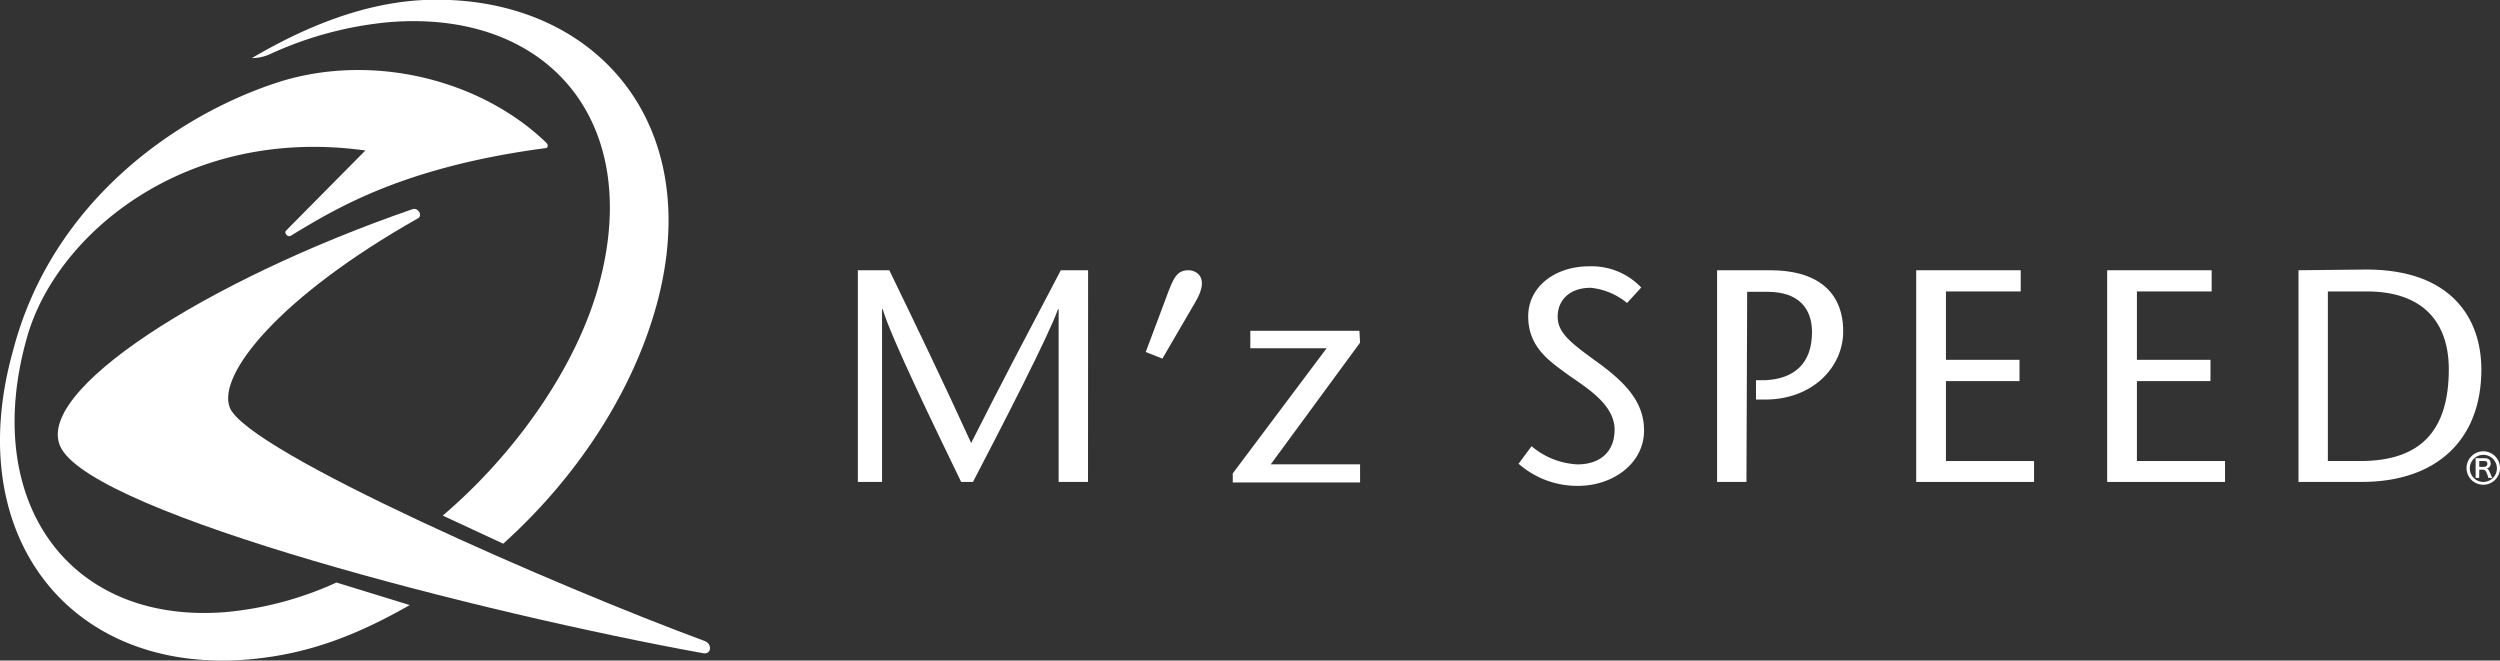
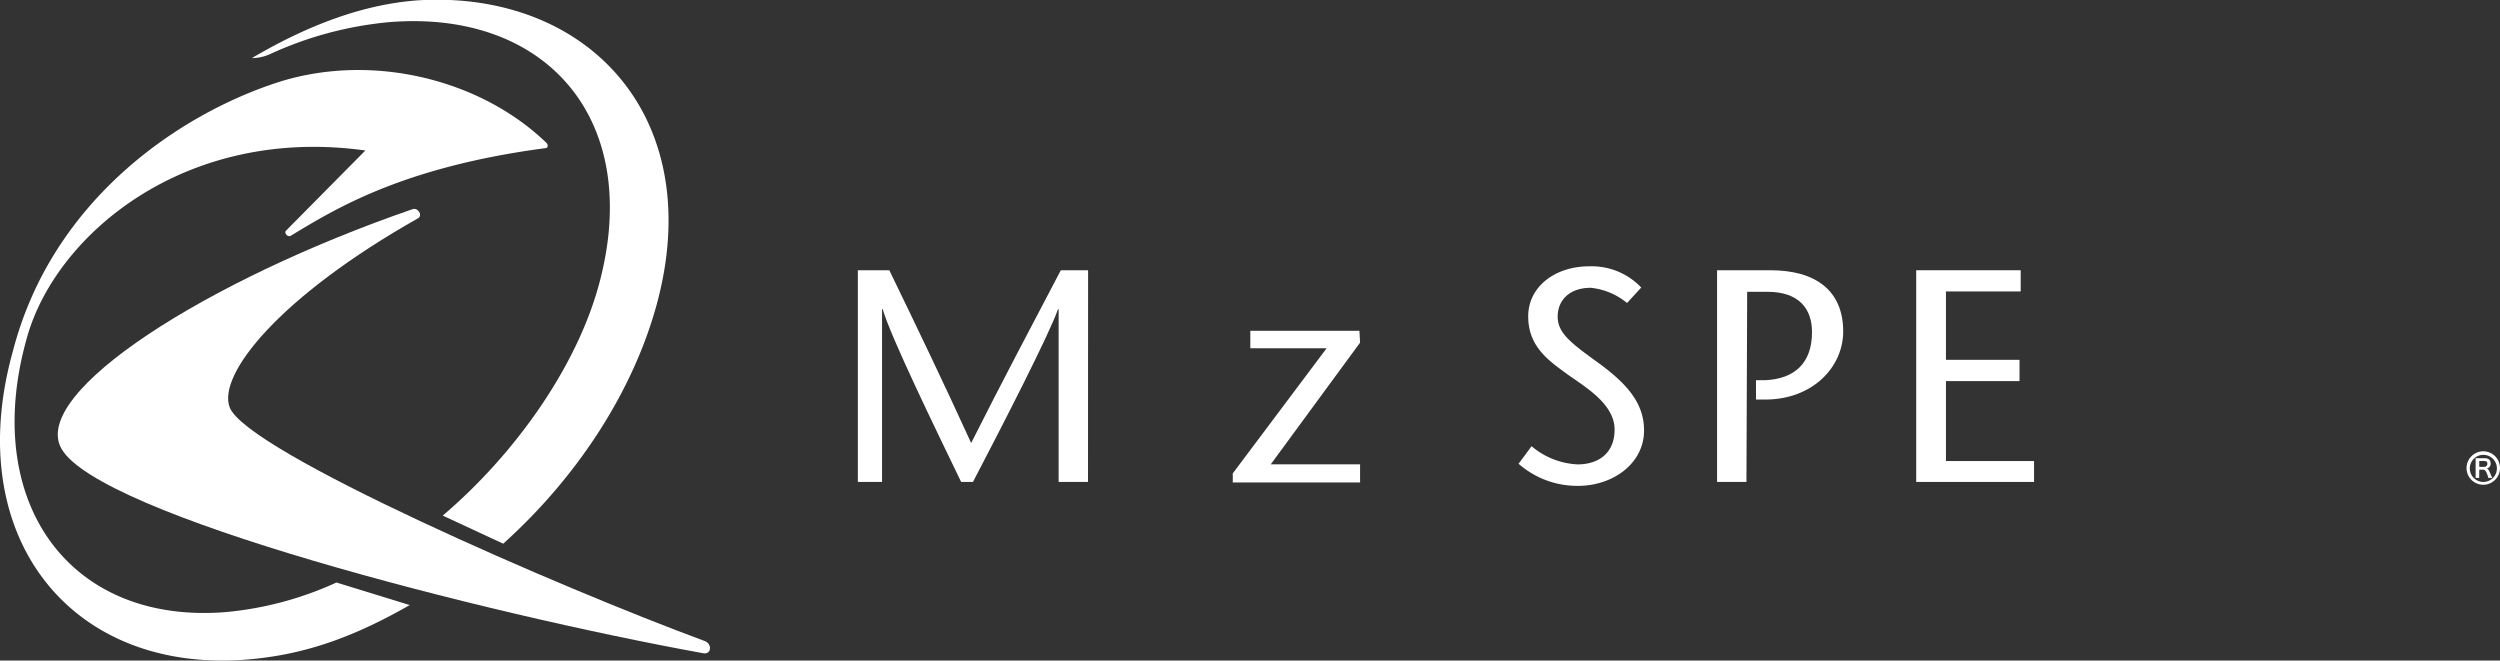
<svg xmlns="http://www.w3.org/2000/svg" viewBox="0 0 274.93 72.64">
  <rect x="0" y="0" width="274.93" height="72.64" fill="#333333" stroke="none" />
  <defs>
    <style>.cls-1{fill:#fff;}</style>
  </defs>
  <g id="レイヤー_2" data-name="レイヤー 2">
    <g id="レイヤー_1-2" data-name="レイヤー 1">
      <path class="cls-1" d="M119.65,53h-3.23v-19h-.07c-.93,2.73-6.22,13-9.35,19h-1.3c-2.9-6-7.73-15.92-8.63-19H97V53H94.34V29.72H97.8c3,6.19,6,12.42,9,19,3.3-6.56,6.6-12.79,9.86-19h3Z" />
-       <path class="cls-1" d="M126,38.71l2.2-5.86c.87-2.4,1.23-3.13,2.53-3.13.73,0,2.4.69.73,3.49l-3.63,6.23Z" />
      <path class="cls-1" d="M149.57,37.68l-9.82,13.38h9.82v2h-14v-1l10.32-13.76h-8.39V36.38h12Z" />
      <path class="cls-1" d="M178.93,33.32a7.44,7.44,0,0,0-4-1.67c-2.33,0-3.63,1.37-3.63,3.17s1.44,2.89,4.44,5.06c3.19,2.32,5.06,4.46,5.06,7.45,0,3.7-3.5,6.1-7.23,6.1A9.77,9.77,0,0,1,167,51l1.43-1.93a8.43,8.43,0,0,0,5.06,2c2.3,0,4.07-1.23,4.07-3.83,0-2.93-3.5-4.83-5.4-6.23s-4.1-2.93-4.1-6.22,3-5.5,6.67-5.5a7.51,7.51,0,0,1,5.76,2.33Z" />
      <path class="cls-1" d="M192.06,53h-3.23V29.72h5.87c4.92,0,8,2.2,8,6.73,0,3.92-3.36,7.49-8.59,7.49h-1V41.81l1.06,0c3.14-.16,5.1-1.83,5.1-5.29,0-2.56-1.43-4.43-4.89-4.43h-2.24Z" />
      <path class="cls-1" d="M222.22,32.05H214v7.52h8.09v2.34H214V50.7h9.69V53H210.73V29.72h11.49Z" />
-       <path class="cls-1" d="M243.22,32.05H235v7.52h8.09v2.34H235V50.7h9.69V53H231.73V29.72h11.49Z" />
-       <path class="cls-1" d="M256,32.05h4.3c6.13,0,9,3.36,9,8.56,0,6.82-3.16,10.09-9.72,10.09H256Zm-3.23-2.33V53h6.93c8.26,0,13.18-4.63,13.18-12.36,0-5.59-3.26-11-12.65-11Z" />
      <path class="cls-1" d="M273.65,52.56a4.28,4.28,0,0,0-.14-.44c-.15-.37-.25-.47-.46-.47h-.4v.55a1.84,1.84,0,0,0,0,.36h-.4c0-.12,0-.19,0-.35V50.74c0-.14,0-.23,0-.35h1c.42,0,.65.21.65.57a.55.55,0,0,1-.13.4.57.57,0,0,1-.3.16c.17.06.22.13.49.77,0,.05.09.2.13.27Zm-.45-1.22a.36.36,0,0,0,.25-.1.32.32,0,0,0,.09-.24c0-.2-.11-.3-.34-.3h-.55v.64Z" />
      <path class="cls-1" d="M271.25,51.47a1.84,1.84,0,1,0,1.84-1.84A1.85,1.85,0,0,0,271.25,51.47Zm.36,0A1.49,1.49,0,1,1,273.09,53,1.49,1.49,0,0,1,271.61,51.47Z" />
      <path class="cls-1" d="M24.86,67.31C7.53,68.72-2.19,55.07,3,37,6.23,25.73,20.43,13.8,40.18,16.55l-8.71,8.8c-.28.28.18.78.52.57,4.86-2.94,12.28-7.55,28-9.63.29,0,.32-.37.08-.6C52.86,8.74,41,5.78,30.72,9c-11,3.52-25,13-29.3,29.61C-4.28,59,7.76,74.11,27.19,72.53,33.62,72,39,70,45.06,66.54L37,64.06A37.41,37.41,0,0,1,24.86,67.31Z" />
      <path class="cls-1" d="M72.19,33.59C77.8,13.18,65-.77,46.6,0,40.14.31,33.72,2.84,27.7,6.39a4.91,4.91,0,0,0,2-.44A40,40,0,0,1,42.75,2.44C60.08,1,70.84,13.19,65.84,31.39,63.33,40.51,56.56,50,48.69,56.7l6.65,3.09C63.49,52.46,69.57,43.1,72.19,33.59Z" />
      <path class="cls-1" d="M77.49,70.49c.87.32.74,1.51-.14,1.35C52.92,67.41,10.83,56.61,6.75,49.33,3.31,43.18,22.76,30.79,45.38,23c.59-.2,1.13.68.6,1-15.26,8.62-22.1,17.2-20.72,20.8C27.11,49.67,61.93,64.76,77.49,70.49Z" />
    </g>
  </g>
</svg>